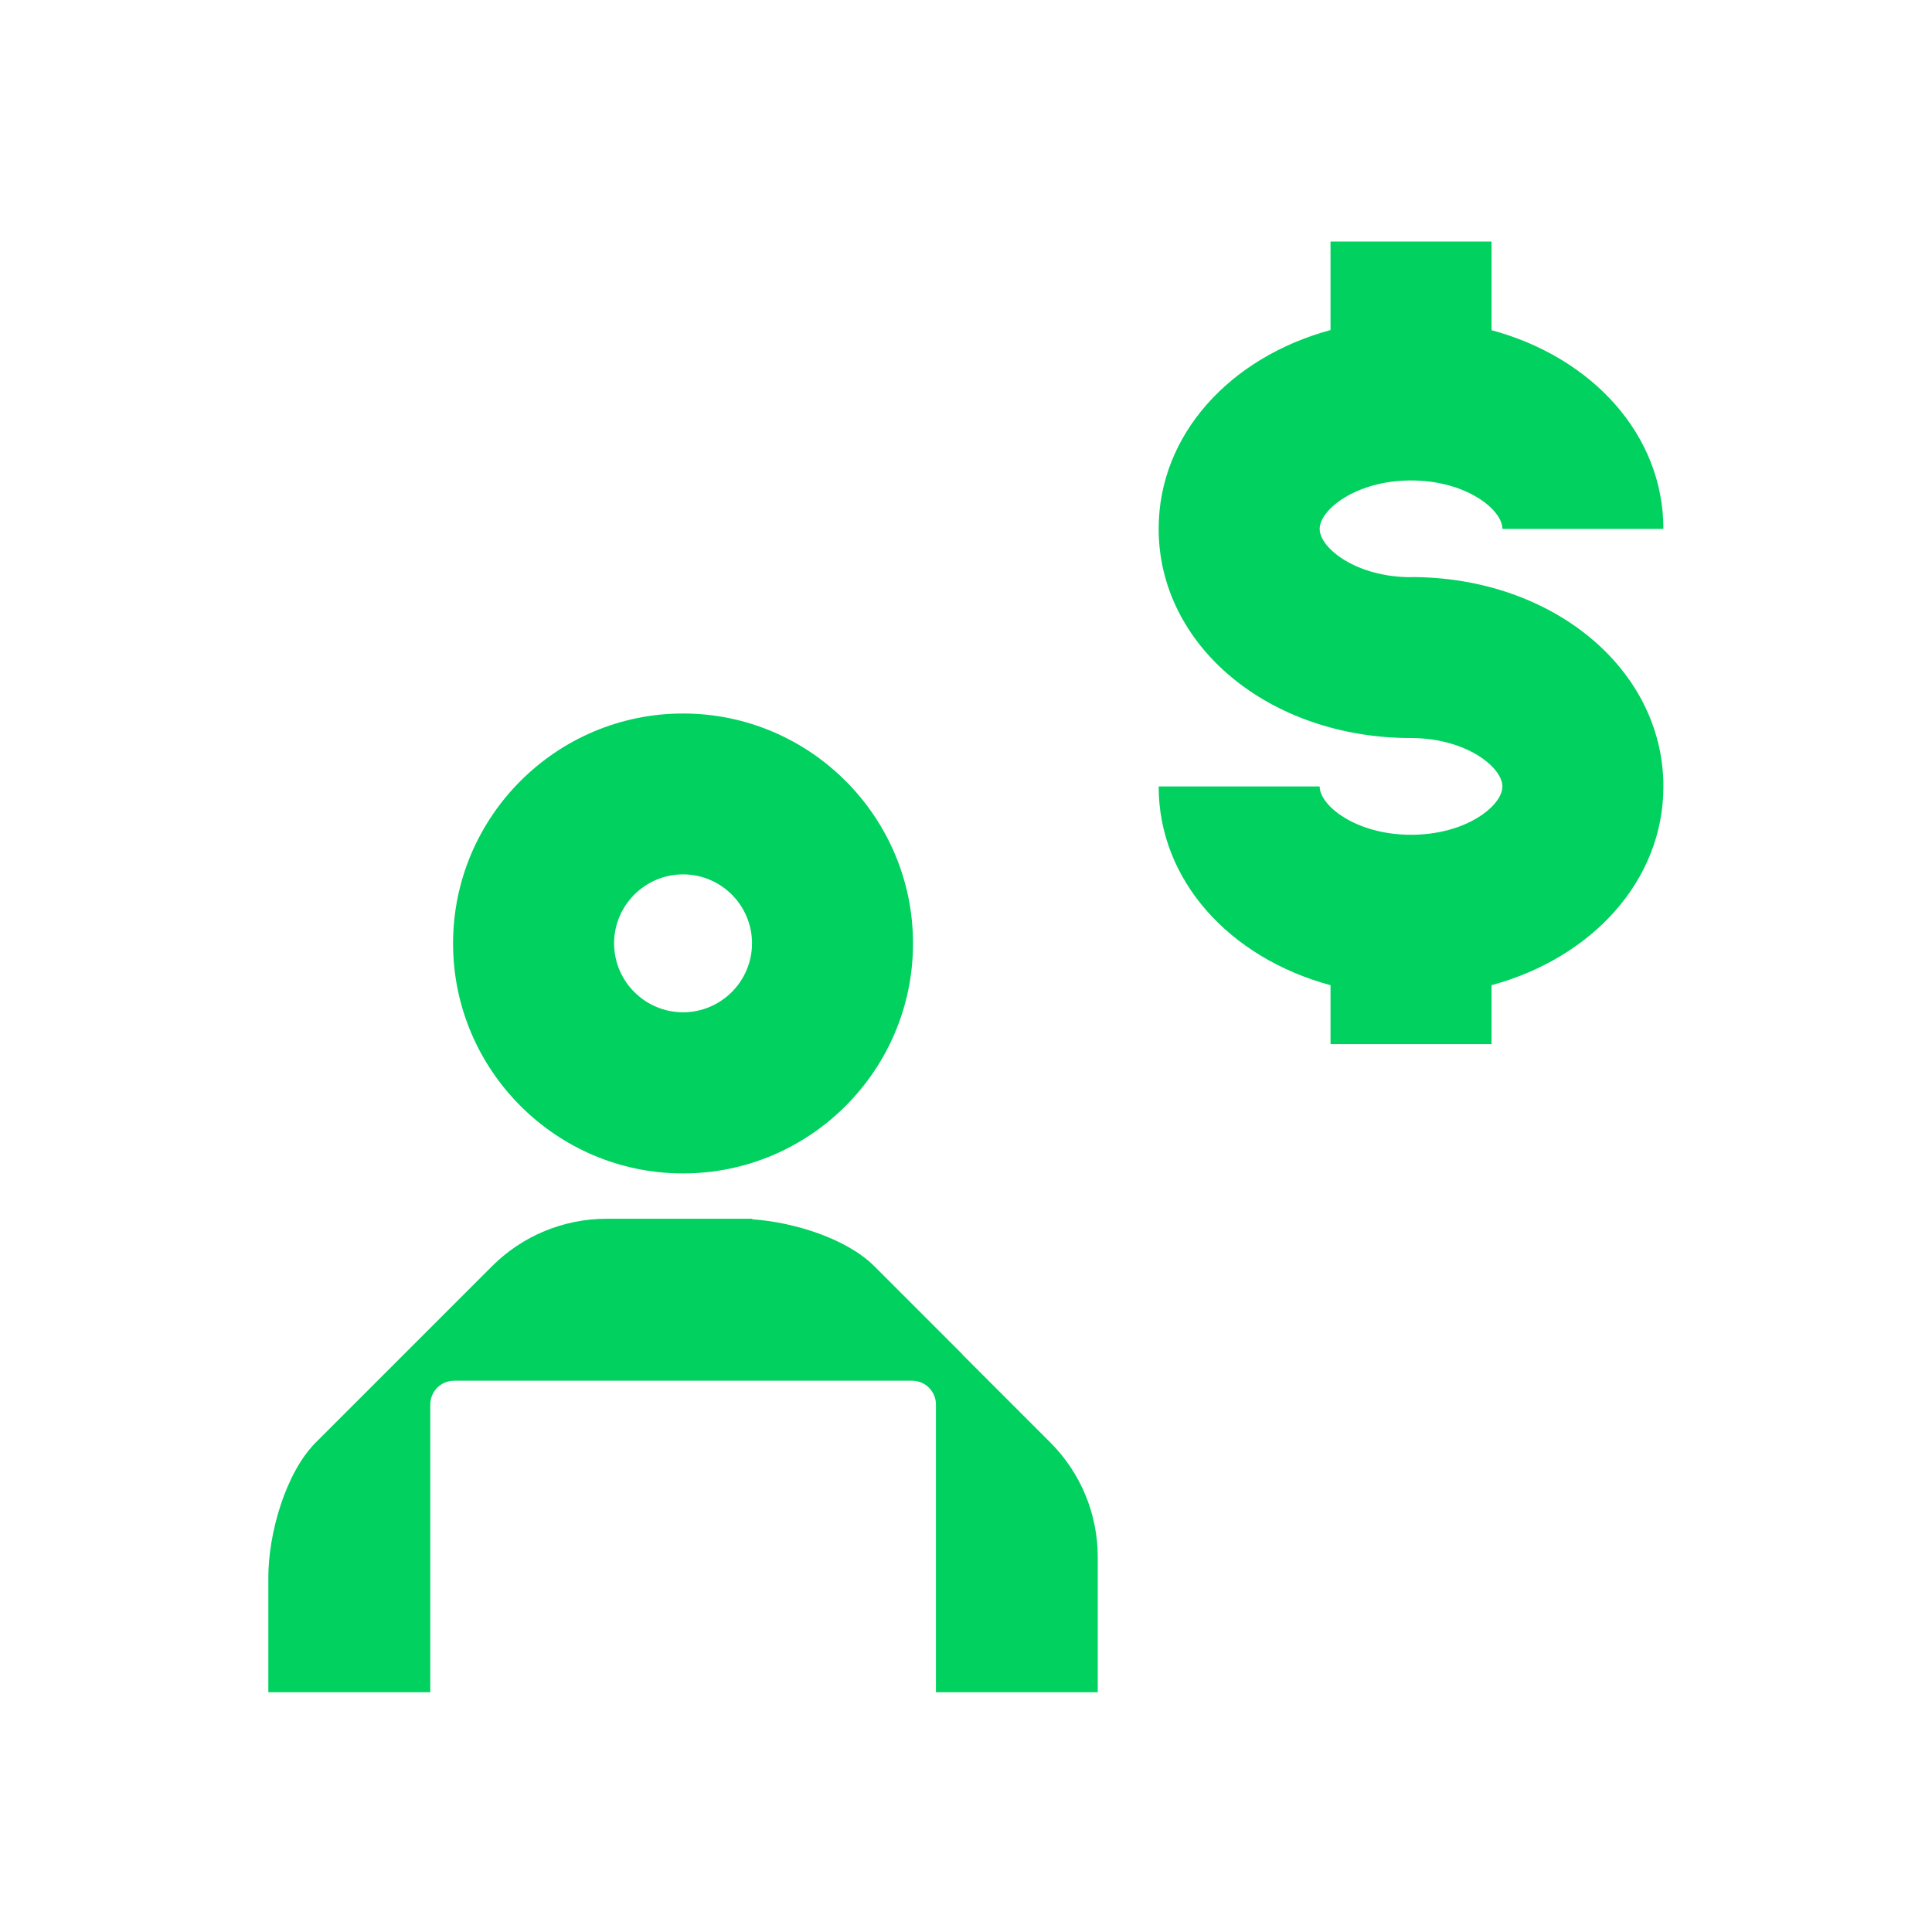
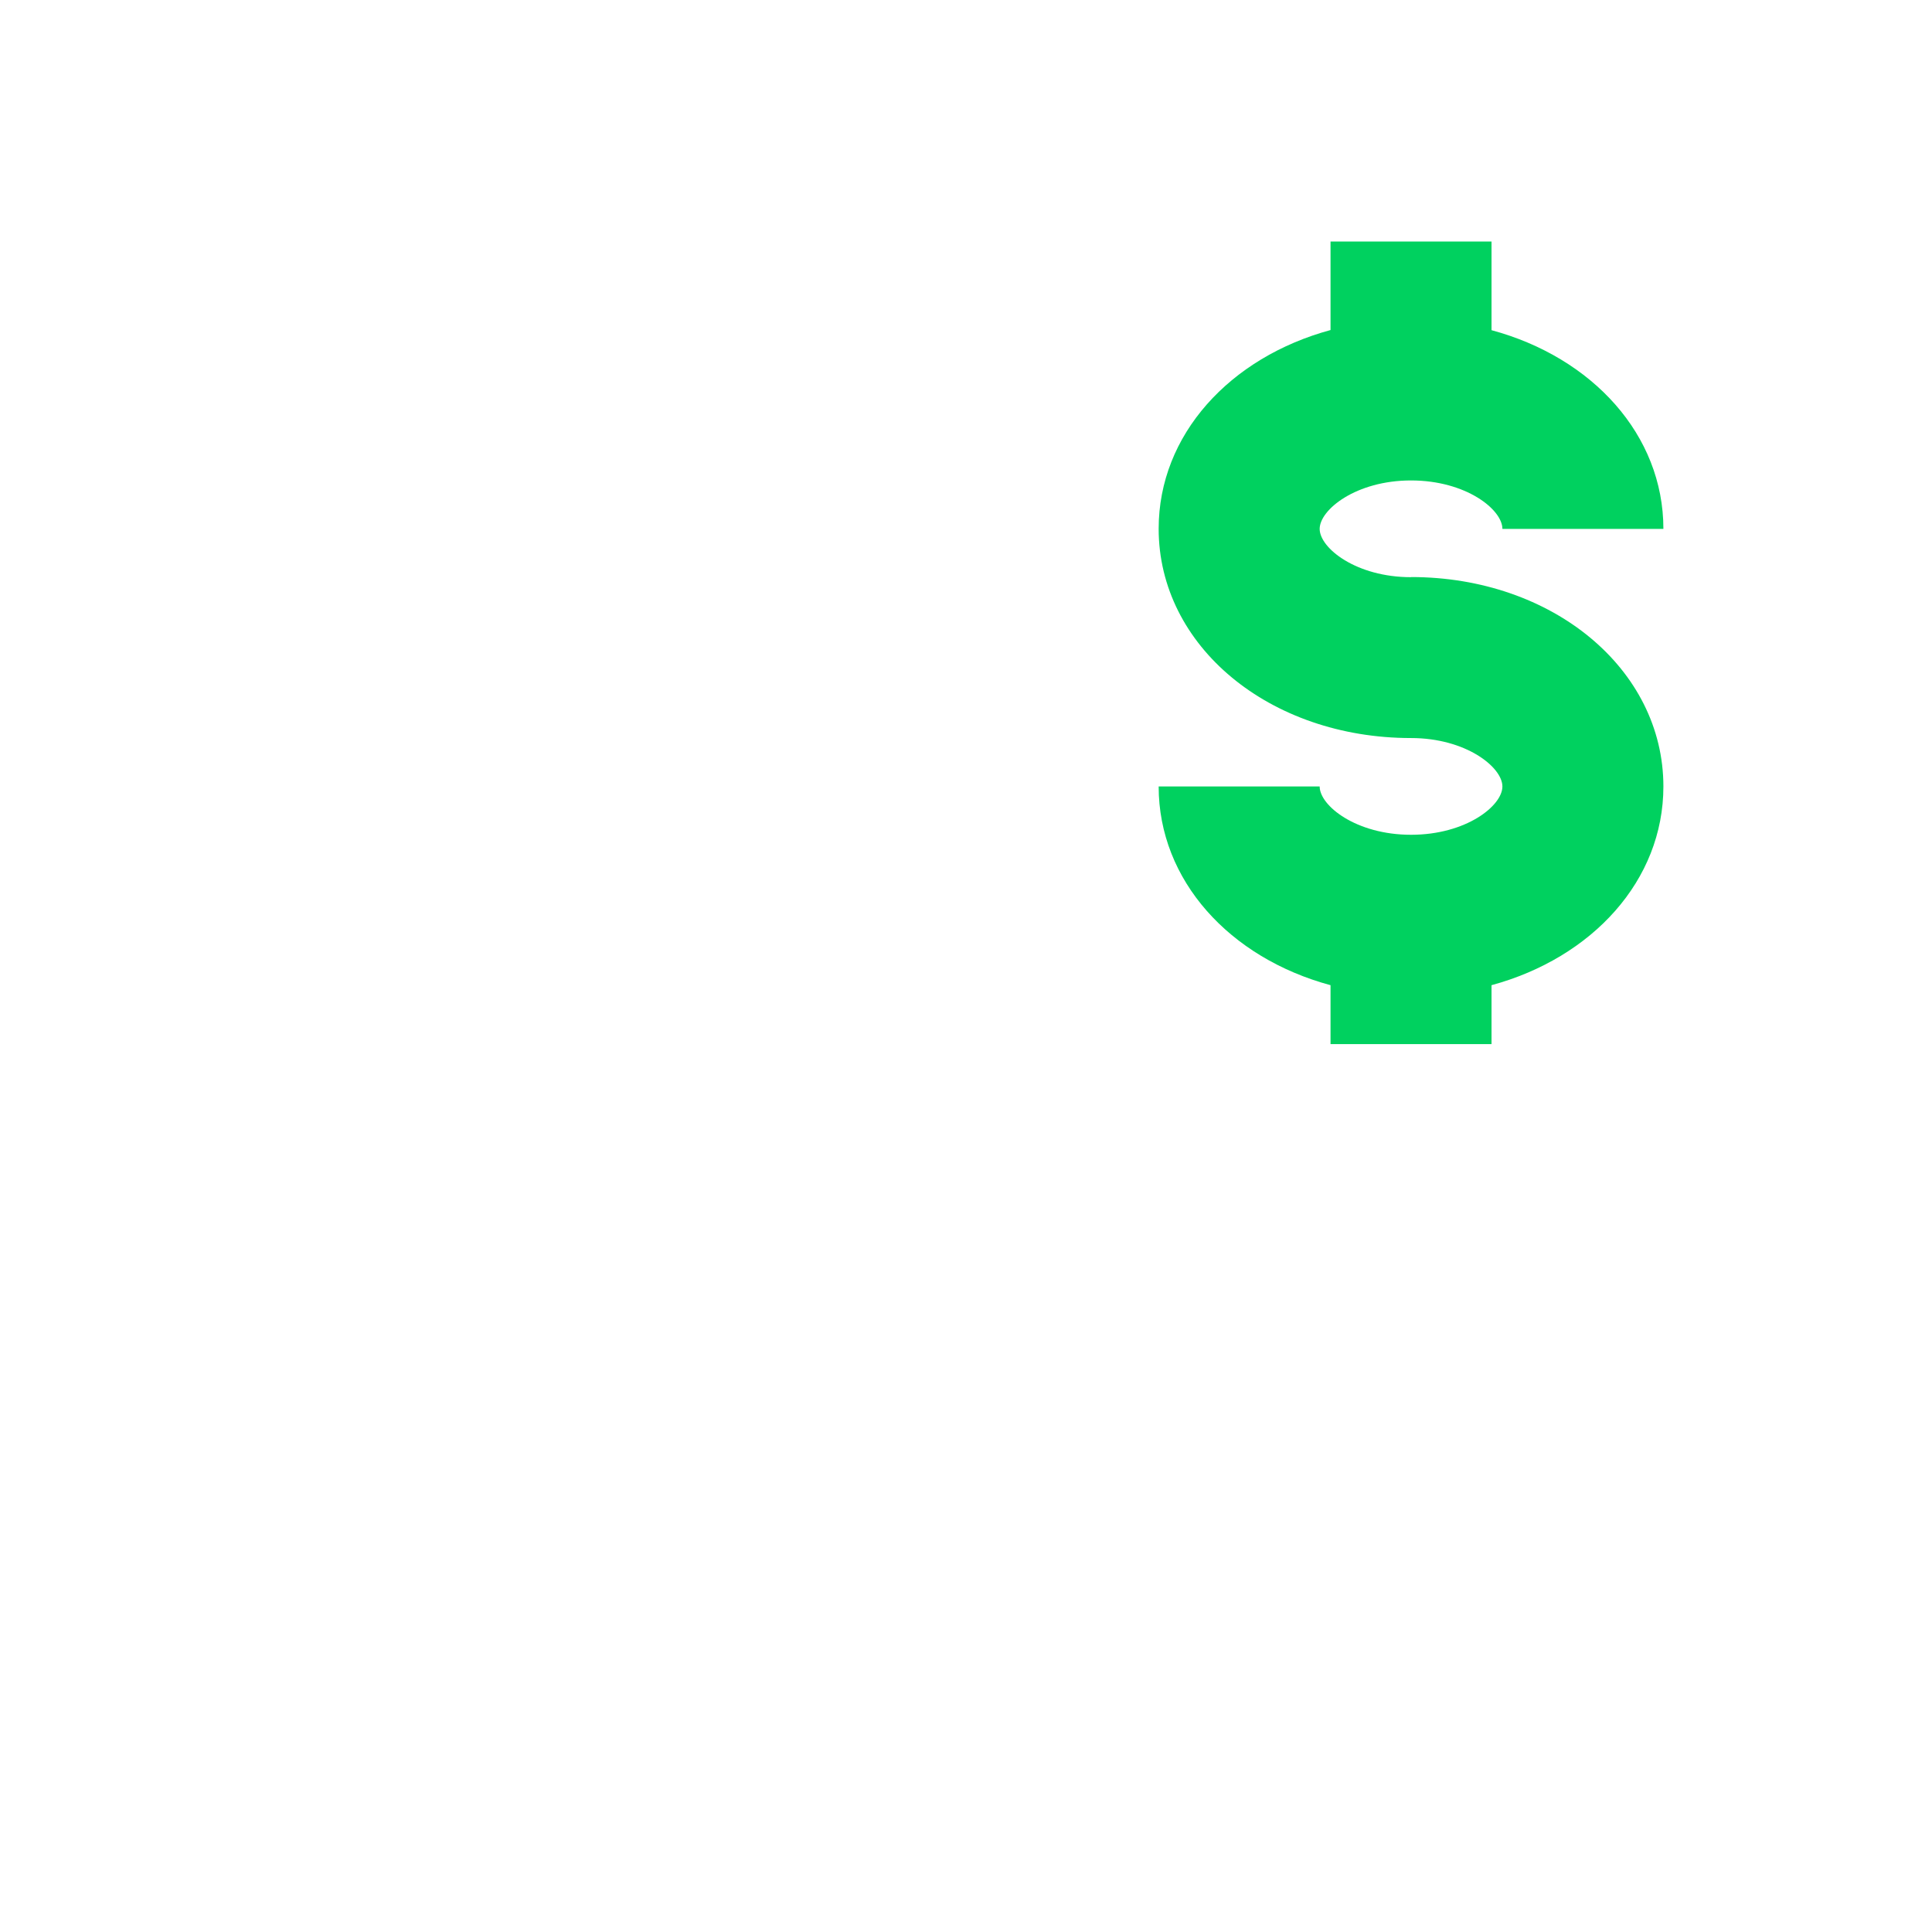
<svg xmlns="http://www.w3.org/2000/svg" width="100" height="100" viewBox="0 0 100 100" fill="none">
-   <path d="M49.812 70.097L45.25 65.535C43.826 64.111 41.09 63.257 38.938 63.111V63.083H31.396C29.174 63.083 27.042 63.965 25.472 65.535L16.347 74.66C14.771 76.236 13.889 79.403 13.889 81.625V87.59H22.271V72.701C22.271 72.361 22.41 72.049 22.632 71.826C22.854 71.604 23.167 71.465 23.507 71.465H47.208C47.549 71.465 47.861 71.604 48.083 71.826C48.306 72.049 48.444 72.361 48.444 72.701V87.59H56.819V80.59C56.819 78.368 55.938 76.236 54.368 74.667L49.806 70.104L49.812 70.097Z" fill="#00D15F" />
-   <path d="M35.354 60.736C41.917 60.736 47.257 55.396 47.257 48.833C47.257 42.271 41.917 36.931 35.354 36.931C28.792 36.931 23.451 42.271 23.451 48.833C23.451 55.396 28.792 60.736 35.354 60.736ZM35.354 45.257C37.326 45.257 38.924 46.861 38.924 48.826C38.924 50.792 37.319 52.396 35.354 52.396C33.389 52.396 31.785 50.792 31.785 48.826C31.785 46.861 33.389 45.257 35.354 45.257Z" fill="#00D15F" />
  <path d="M73.035 29.875C70.194 29.875 68.306 28.368 68.306 27.375C68.306 26.382 70.188 24.868 73.035 24.868C75.882 24.868 77.764 26.375 77.764 27.375H86.097C86.097 22.514 82.424 18.5 77.201 17.09V12.5H68.868V17.083C63.653 18.5 59.972 22.507 59.972 27.368C59.972 33.444 65.708 38.201 73.035 38.201C75.875 38.201 77.764 39.708 77.764 40.708C77.764 41.708 75.882 43.208 73.035 43.208C70.188 43.208 68.306 41.701 68.306 40.708H59.972C59.972 45.569 63.646 49.583 68.868 50.993V54.042H77.201V50.993C82.417 49.576 86.097 45.569 86.097 40.708C86.097 34.632 80.361 29.868 73.035 29.868V29.875Z" fill="#00D15F" />
</svg>